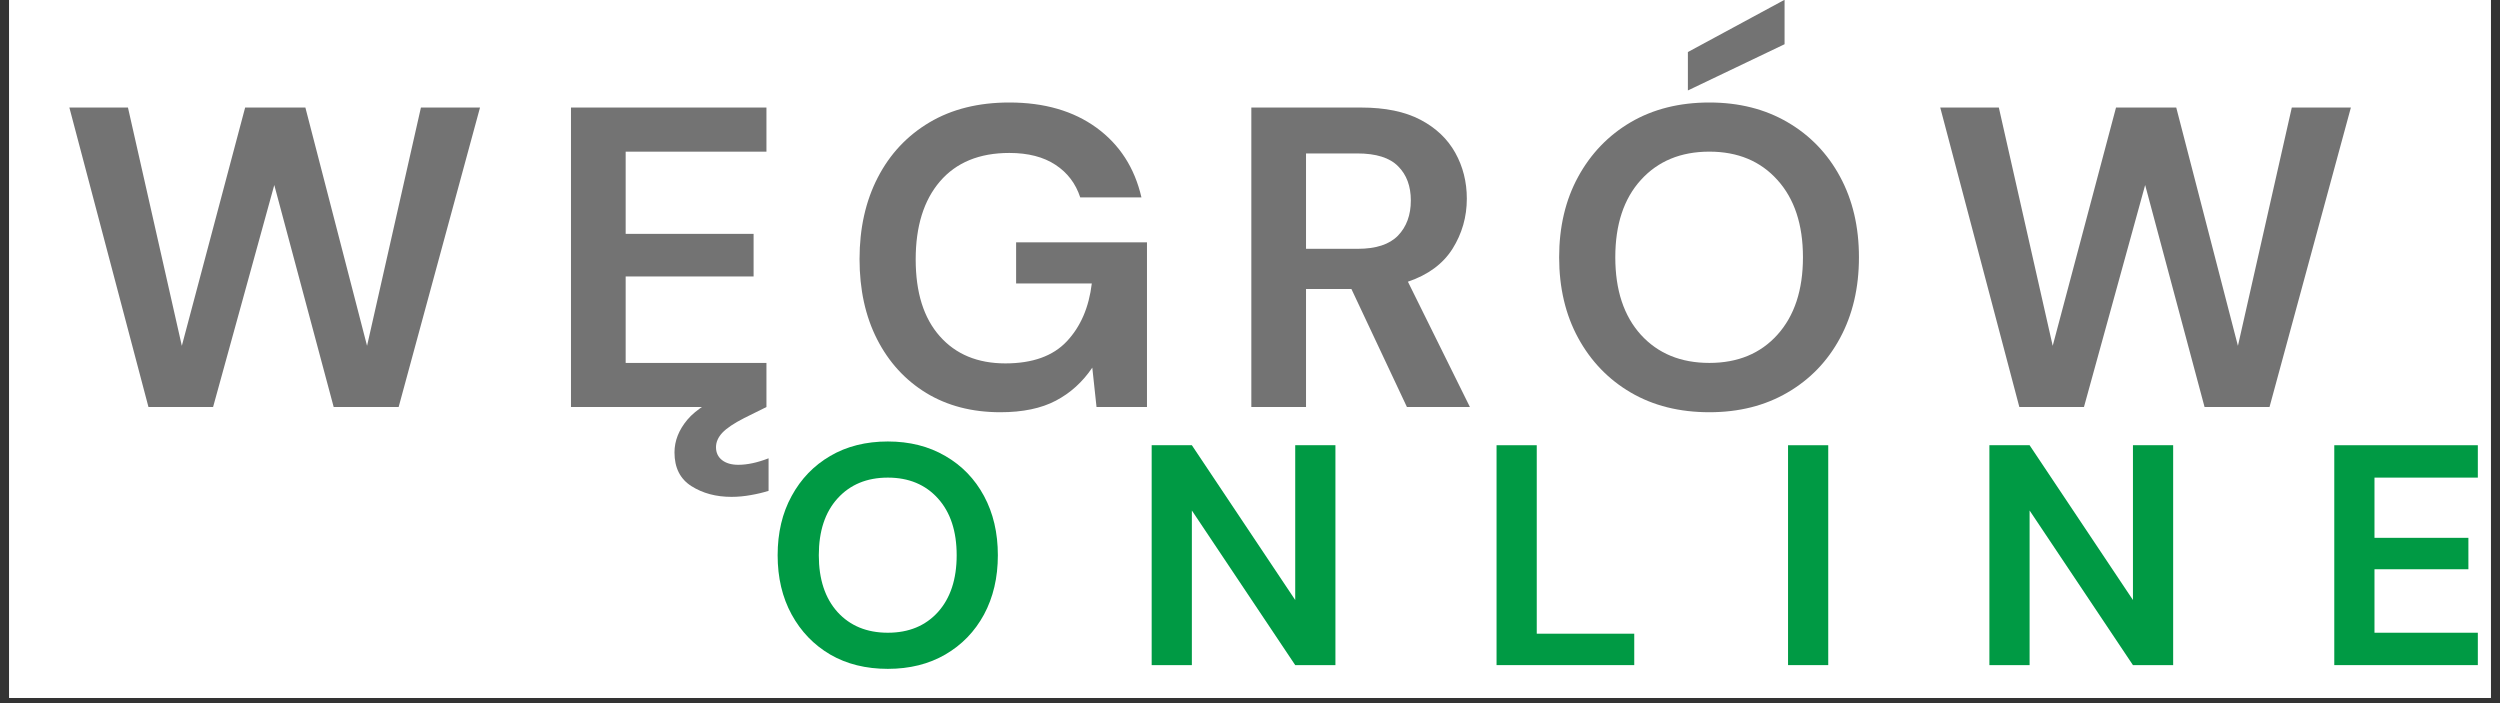
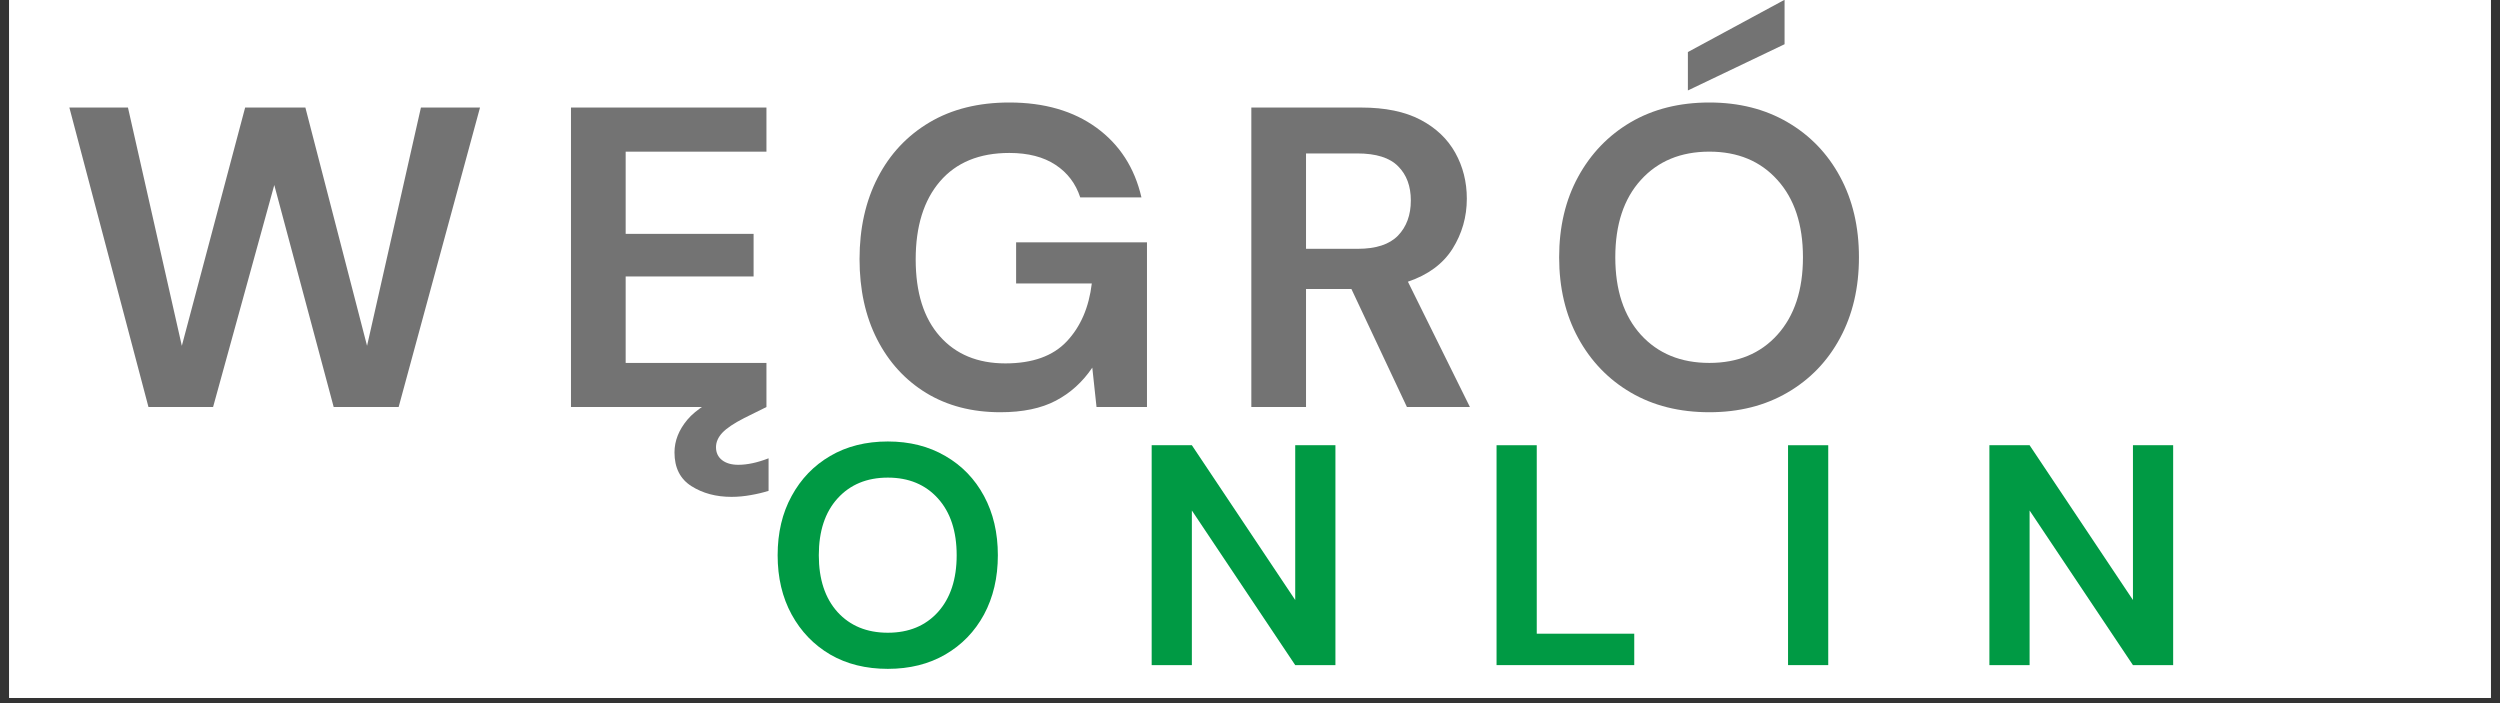
<svg xmlns="http://www.w3.org/2000/svg" width="320" zoomAndPan="magnify" viewBox="0 0 240 67.5" height="90" preserveAspectRatio="xMidYMid meet" version="1.0">
  <rect x="0" y="0" width="240" height="67.5" fill="#333333" stroke="none" />
  <defs>
    <g />
    <clipPath id="4472cc0fd2">
      <path d="M 0.883 0 L 239.117 0 L 239.117 67.004 L 0.883 67.004 Z M 0.883 0 " clip-rule="nonzero" />
    </clipPath>
  </defs>
  <g clip-path="url(#4472cc0fd2)">
    <path fill="#ffffff" d="M 0.883 0 L 239.117 0 L 239.117 67.004 L 0.883 67.004 Z M 0.883 0 " fill-opacity="1" fill-rule="nonzero" />
    <path fill="#ffffff" d="M 0.883 0 L 239.117 0 L 239.117 67.004 L 0.883 67.004 Z M 0.883 0 " fill-opacity="1" fill-rule="nonzero" />
  </g>
  <g fill="#737373" fill-opacity="1">
    <g transform="translate(5.628, 39.074)">
      <g>
        <path d="M 8.625 0 L 1.031 -28.75 L 6.656 -28.75 L 11.828 -5.875 L 17.906 -28.75 L 23.688 -28.75 L 29.609 -5.875 L 34.781 -28.75 L 40.453 -28.75 L 32.641 0 L 26.406 0 L 20.703 -21.312 L 14.828 0 Z M 8.625 0 " />
      </g>
    </g>
  </g>
  <g fill="#737373" fill-opacity="1">
    <g transform="translate(52.017, 39.074)">
      <g>
        <path d="M 2.797 0 L 2.797 -28.75 L 21.562 -28.75 L 21.562 -24.516 L 8.047 -24.516 L 8.047 -16.625 L 20.328 -16.625 L 20.328 -12.531 L 8.047 -12.531 L 8.047 -4.234 L 21.562 -4.234 L 21.562 0 Z M 18.203 8.625 C 16.723 8.625 15.441 8.281 14.359 7.594 C 13.273 6.906 12.734 5.828 12.734 4.359 C 12.734 3.254 13.145 2.207 13.969 1.219 C 14.789 0.238 16.297 -0.711 18.484 -1.641 L 20.375 -2.469 L 21.562 0 L 19.422 1.062 C 18.441 1.562 17.742 2.031 17.328 2.469 C 16.922 2.906 16.719 3.367 16.719 3.859 C 16.719 4.379 16.91 4.789 17.297 5.094 C 17.68 5.395 18.203 5.547 18.859 5.547 C 19.734 5.547 20.703 5.336 21.766 4.922 L 21.766 8.047 C 21.242 8.211 20.676 8.348 20.062 8.453 C 19.445 8.566 18.828 8.625 18.203 8.625 Z M 18.203 8.625 " />
      </g>
    </g>
  </g>
  <g fill="#737373" fill-opacity="1">
    <g transform="translate(80.672, 39.074)">
      <g>
        <path d="M 15.359 0.5 C 12.648 0.5 10.281 -0.113 8.25 -1.344 C 6.227 -2.582 4.656 -4.301 3.531 -6.5 C 2.406 -8.707 1.844 -11.273 1.844 -14.203 C 1.844 -17.16 2.426 -19.77 3.594 -22.031 C 4.758 -24.289 6.414 -26.055 8.562 -27.328 C 10.707 -28.598 13.258 -29.234 16.219 -29.234 C 19.582 -29.234 22.375 -28.426 24.594 -26.812 C 26.812 -25.195 28.25 -22.969 28.906 -20.125 L 23.031 -20.125 C 22.594 -21.457 21.801 -22.5 20.656 -23.25 C 19.508 -24.008 18.031 -24.391 16.219 -24.391 C 13.344 -24.391 11.125 -23.477 9.562 -21.656 C 8.008 -19.844 7.234 -17.348 7.234 -14.172 C 7.234 -10.992 8.004 -8.535 9.547 -6.797 C 11.086 -5.055 13.188 -4.188 15.844 -4.188 C 18.445 -4.188 20.41 -4.891 21.734 -6.297 C 23.066 -7.711 23.867 -9.566 24.141 -11.859 L 16.875 -11.859 L 16.875 -15.812 L 29.438 -15.812 L 29.438 0 L 24.594 0 L 24.188 -3.781 C 23.258 -2.406 22.094 -1.348 20.688 -0.609 C 19.289 0.129 17.516 0.5 15.359 0.5 Z M 15.359 0.5 " />
      </g>
    </g>
  </g>
  <g fill="#737373" fill-opacity="1">
    <g transform="translate(117.331, 39.074)">
      <g>
        <path d="M 2.797 0 L 2.797 -28.75 L 13.344 -28.75 C 15.645 -28.75 17.539 -28.359 19.031 -27.578 C 20.52 -26.797 21.633 -25.738 22.375 -24.406 C 23.113 -23.082 23.484 -21.613 23.484 -20 C 23.484 -18.25 23.023 -16.645 22.109 -15.188 C 21.191 -13.738 19.766 -12.688 17.828 -12.031 L 23.781 0 L 17.734 0 L 12.406 -11.328 L 8.047 -11.328 L 8.047 0 Z M 8.047 -15.188 L 13.016 -15.188 C 14.766 -15.188 16.051 -15.609 16.875 -16.453 C 17.695 -17.305 18.109 -18.43 18.109 -19.828 C 18.109 -21.203 17.703 -22.297 16.891 -23.109 C 16.086 -23.93 14.781 -24.344 12.969 -24.344 L 8.047 -24.344 Z M 8.047 -15.188 " />
      </g>
    </g>
  </g>
  <g fill="#737373" fill-opacity="1">
    <g transform="translate(147.834, 39.074)">
      <g>
        <path d="M 16.266 0.5 C 13.391 0.5 10.875 -0.129 8.719 -1.391 C 6.57 -2.648 4.891 -4.395 3.672 -6.625 C 2.453 -8.863 1.844 -11.445 1.844 -14.375 C 1.844 -17.301 2.453 -19.879 3.672 -22.109 C 4.891 -24.336 6.57 -26.082 8.719 -27.344 C 10.875 -28.602 13.391 -29.234 16.266 -29.234 C 19.109 -29.234 21.609 -28.602 23.766 -27.344 C 25.93 -26.082 27.613 -24.336 28.812 -22.109 C 30.02 -19.879 30.625 -17.301 30.625 -14.375 C 30.625 -11.445 30.02 -8.863 28.812 -6.625 C 27.613 -4.395 25.93 -2.648 23.766 -1.391 C 21.609 -0.129 19.109 0.5 16.266 0.5 Z M 16.266 -4.234 C 18.992 -4.234 21.172 -5.133 22.797 -6.938 C 24.43 -8.75 25.25 -11.227 25.25 -14.375 C 25.25 -17.52 24.43 -19.992 22.797 -21.797 C 21.172 -23.609 18.992 -24.516 16.266 -24.516 C 13.523 -24.516 11.332 -23.609 9.688 -21.797 C 8.051 -19.992 7.234 -17.52 7.234 -14.375 C 7.234 -11.227 8.051 -8.75 9.688 -6.938 C 11.332 -5.133 13.523 -4.234 16.266 -4.234 Z M 14.203 -30.391 L 14.203 -34.078 L 23.484 -39.094 L 23.484 -34.828 Z M 14.203 -30.391 " />
      </g>
    </g>
  </g>
  <g fill="#737373" fill-opacity="1">
    <g transform="translate(185.232, 39.074)">
      <g>
-         <path d="M 8.625 0 L 1.031 -28.75 L 6.656 -28.75 L 11.828 -5.875 L 17.906 -28.75 L 23.688 -28.75 L 29.609 -5.875 L 34.781 -28.75 L 40.453 -28.75 L 32.641 0 L 26.406 0 L 20.703 -21.312 L 14.828 0 Z M 8.625 0 " />
-       </g>
+         </g>
    </g>
  </g>
  <g fill="#009a44" fill-opacity="1">
    <g transform="translate(73.294, 63.851)">
      <g>
        <path d="M 11.938 0.359 C 9.832 0.359 7.988 -0.098 6.406 -1.016 C 4.832 -1.941 3.598 -3.223 2.703 -4.859 C 1.805 -6.504 1.359 -8.398 1.359 -10.547 C 1.359 -12.703 1.805 -14.598 2.703 -16.234 C 3.598 -17.879 4.832 -19.16 6.406 -20.078 C 7.988 -21.004 9.832 -21.469 11.938 -21.469 C 14.031 -21.469 15.867 -21.004 17.453 -20.078 C 19.047 -19.16 20.285 -17.879 21.172 -16.234 C 22.055 -14.598 22.5 -12.703 22.5 -10.547 C 22.5 -8.398 22.055 -6.504 21.172 -4.859 C 20.285 -3.223 19.047 -1.941 17.453 -1.016 C 15.867 -0.098 14.031 0.359 11.938 0.359 Z M 11.938 -3.109 C 13.945 -3.109 15.551 -3.77 16.75 -5.094 C 17.945 -6.426 18.547 -8.242 18.547 -10.547 C 18.547 -12.859 17.945 -14.676 16.75 -16 C 15.551 -17.332 13.945 -18 11.938 -18 C 9.926 -18 8.316 -17.332 7.109 -16 C 5.91 -14.676 5.312 -12.859 5.312 -10.547 C 5.312 -8.242 5.91 -6.426 7.109 -5.094 C 8.316 -3.77 9.926 -3.109 11.938 -3.109 Z M 11.938 -3.109 " />
      </g>
    </g>
  </g>
  <g fill="#009a44" fill-opacity="1">
    <g transform="translate(108.513, 63.851)">
      <g>
        <path d="M 2.047 0 L 2.047 -21.109 L 5.906 -21.109 L 15.828 -6.25 L 15.828 -21.109 L 19.688 -21.109 L 19.688 0 L 15.828 0 L 5.906 -14.844 L 5.906 0 Z M 2.047 0 " />
      </g>
    </g>
  </g>
  <g fill="#009a44" fill-opacity="1">
    <g transform="translate(141.622, 63.851)">
      <g>
        <path d="M 2.047 0 L 2.047 -21.109 L 5.906 -21.109 L 5.906 -3.016 L 15.266 -3.016 L 15.266 0 Z M 2.047 0 " />
      </g>
    </g>
  </g>
  <g fill="#009a44" fill-opacity="1">
    <g transform="translate(169.605, 63.851)">
      <g>
        <path d="M 2.047 0 L 2.047 -21.109 L 5.906 -21.109 L 5.906 0 Z M 2.047 0 " />
      </g>
    </g>
  </g>
  <g fill="#009a44" fill-opacity="1">
    <g transform="translate(188.935, 63.851)">
      <g>
        <path d="M 2.047 0 L 2.047 -21.109 L 5.906 -21.109 L 15.828 -6.25 L 15.828 -21.109 L 19.688 -21.109 L 19.688 0 L 15.828 0 L 5.906 -14.844 L 5.906 0 Z M 2.047 0 " />
      </g>
    </g>
  </g>
  <g fill="#009a44" fill-opacity="1">
    <g transform="translate(222.044, 63.851)">
      <g>
-         <path d="M 2.047 0 L 2.047 -21.109 L 15.828 -21.109 L 15.828 -18 L 5.906 -18 L 5.906 -12.219 L 14.922 -12.219 L 14.922 -9.203 L 5.906 -9.203 L 5.906 -3.109 L 15.828 -3.109 L 15.828 0 Z M 2.047 0 " />
-       </g>
+         </g>
    </g>
  </g>
</svg>